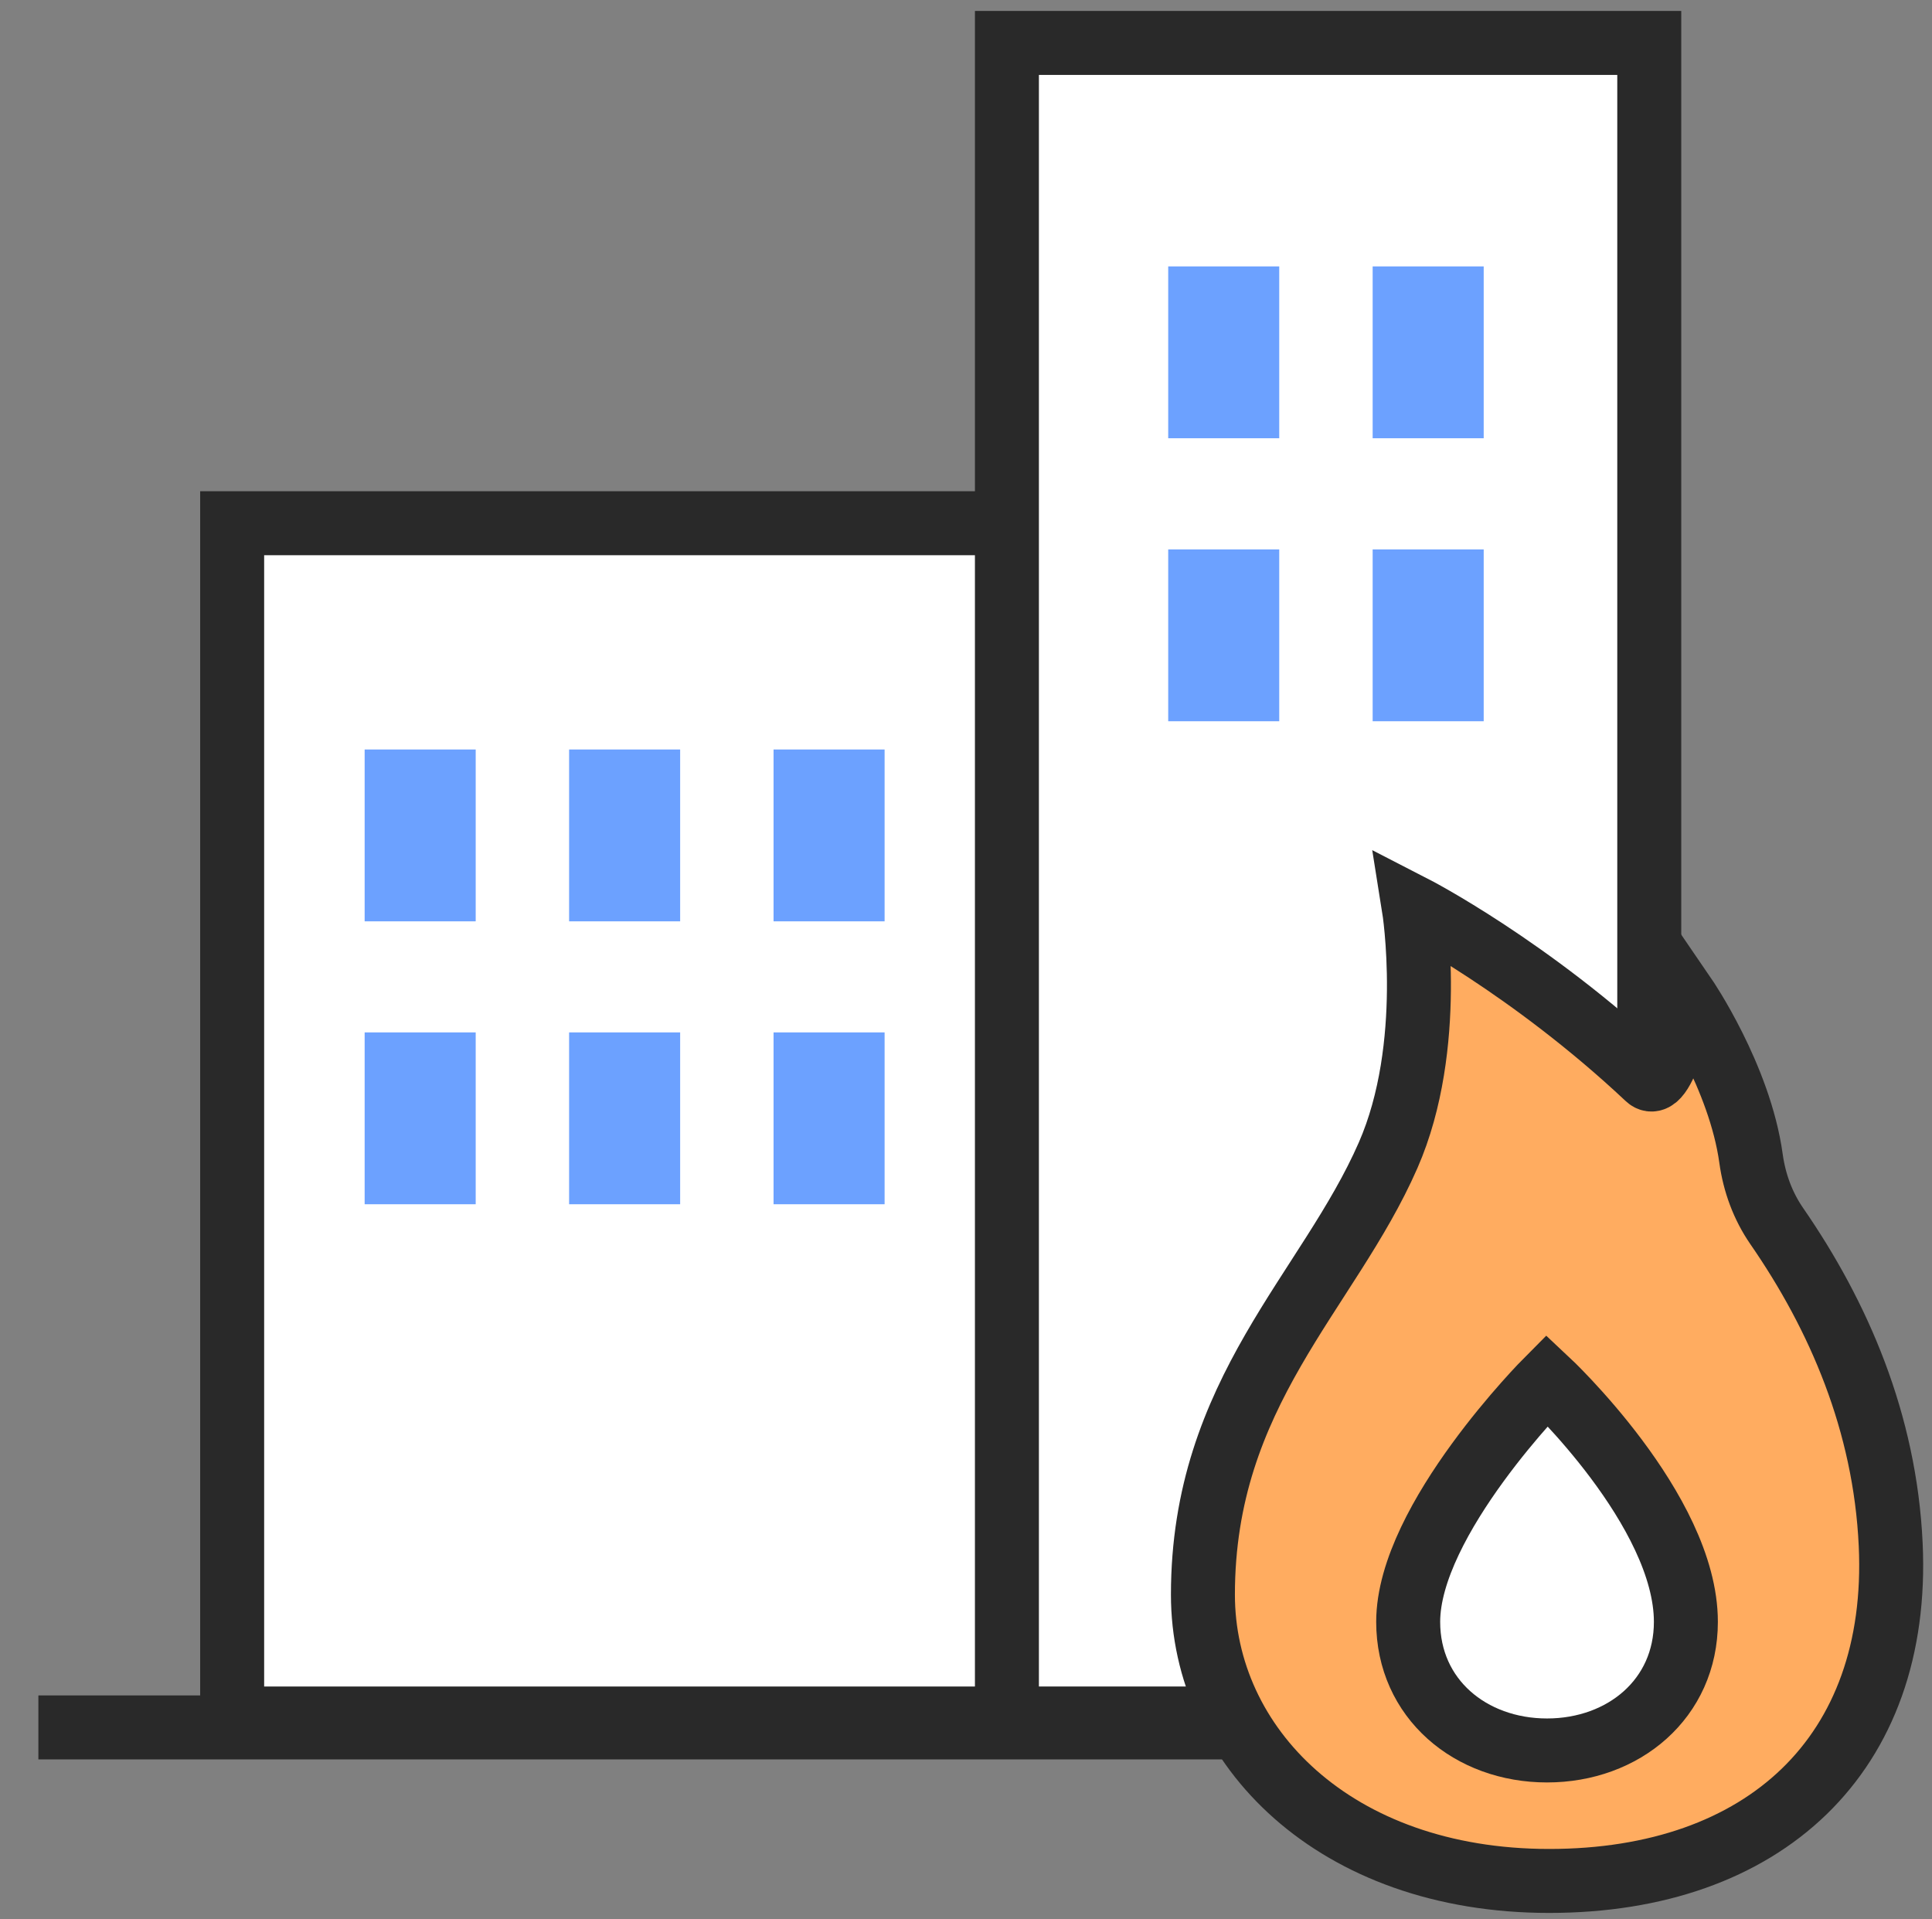
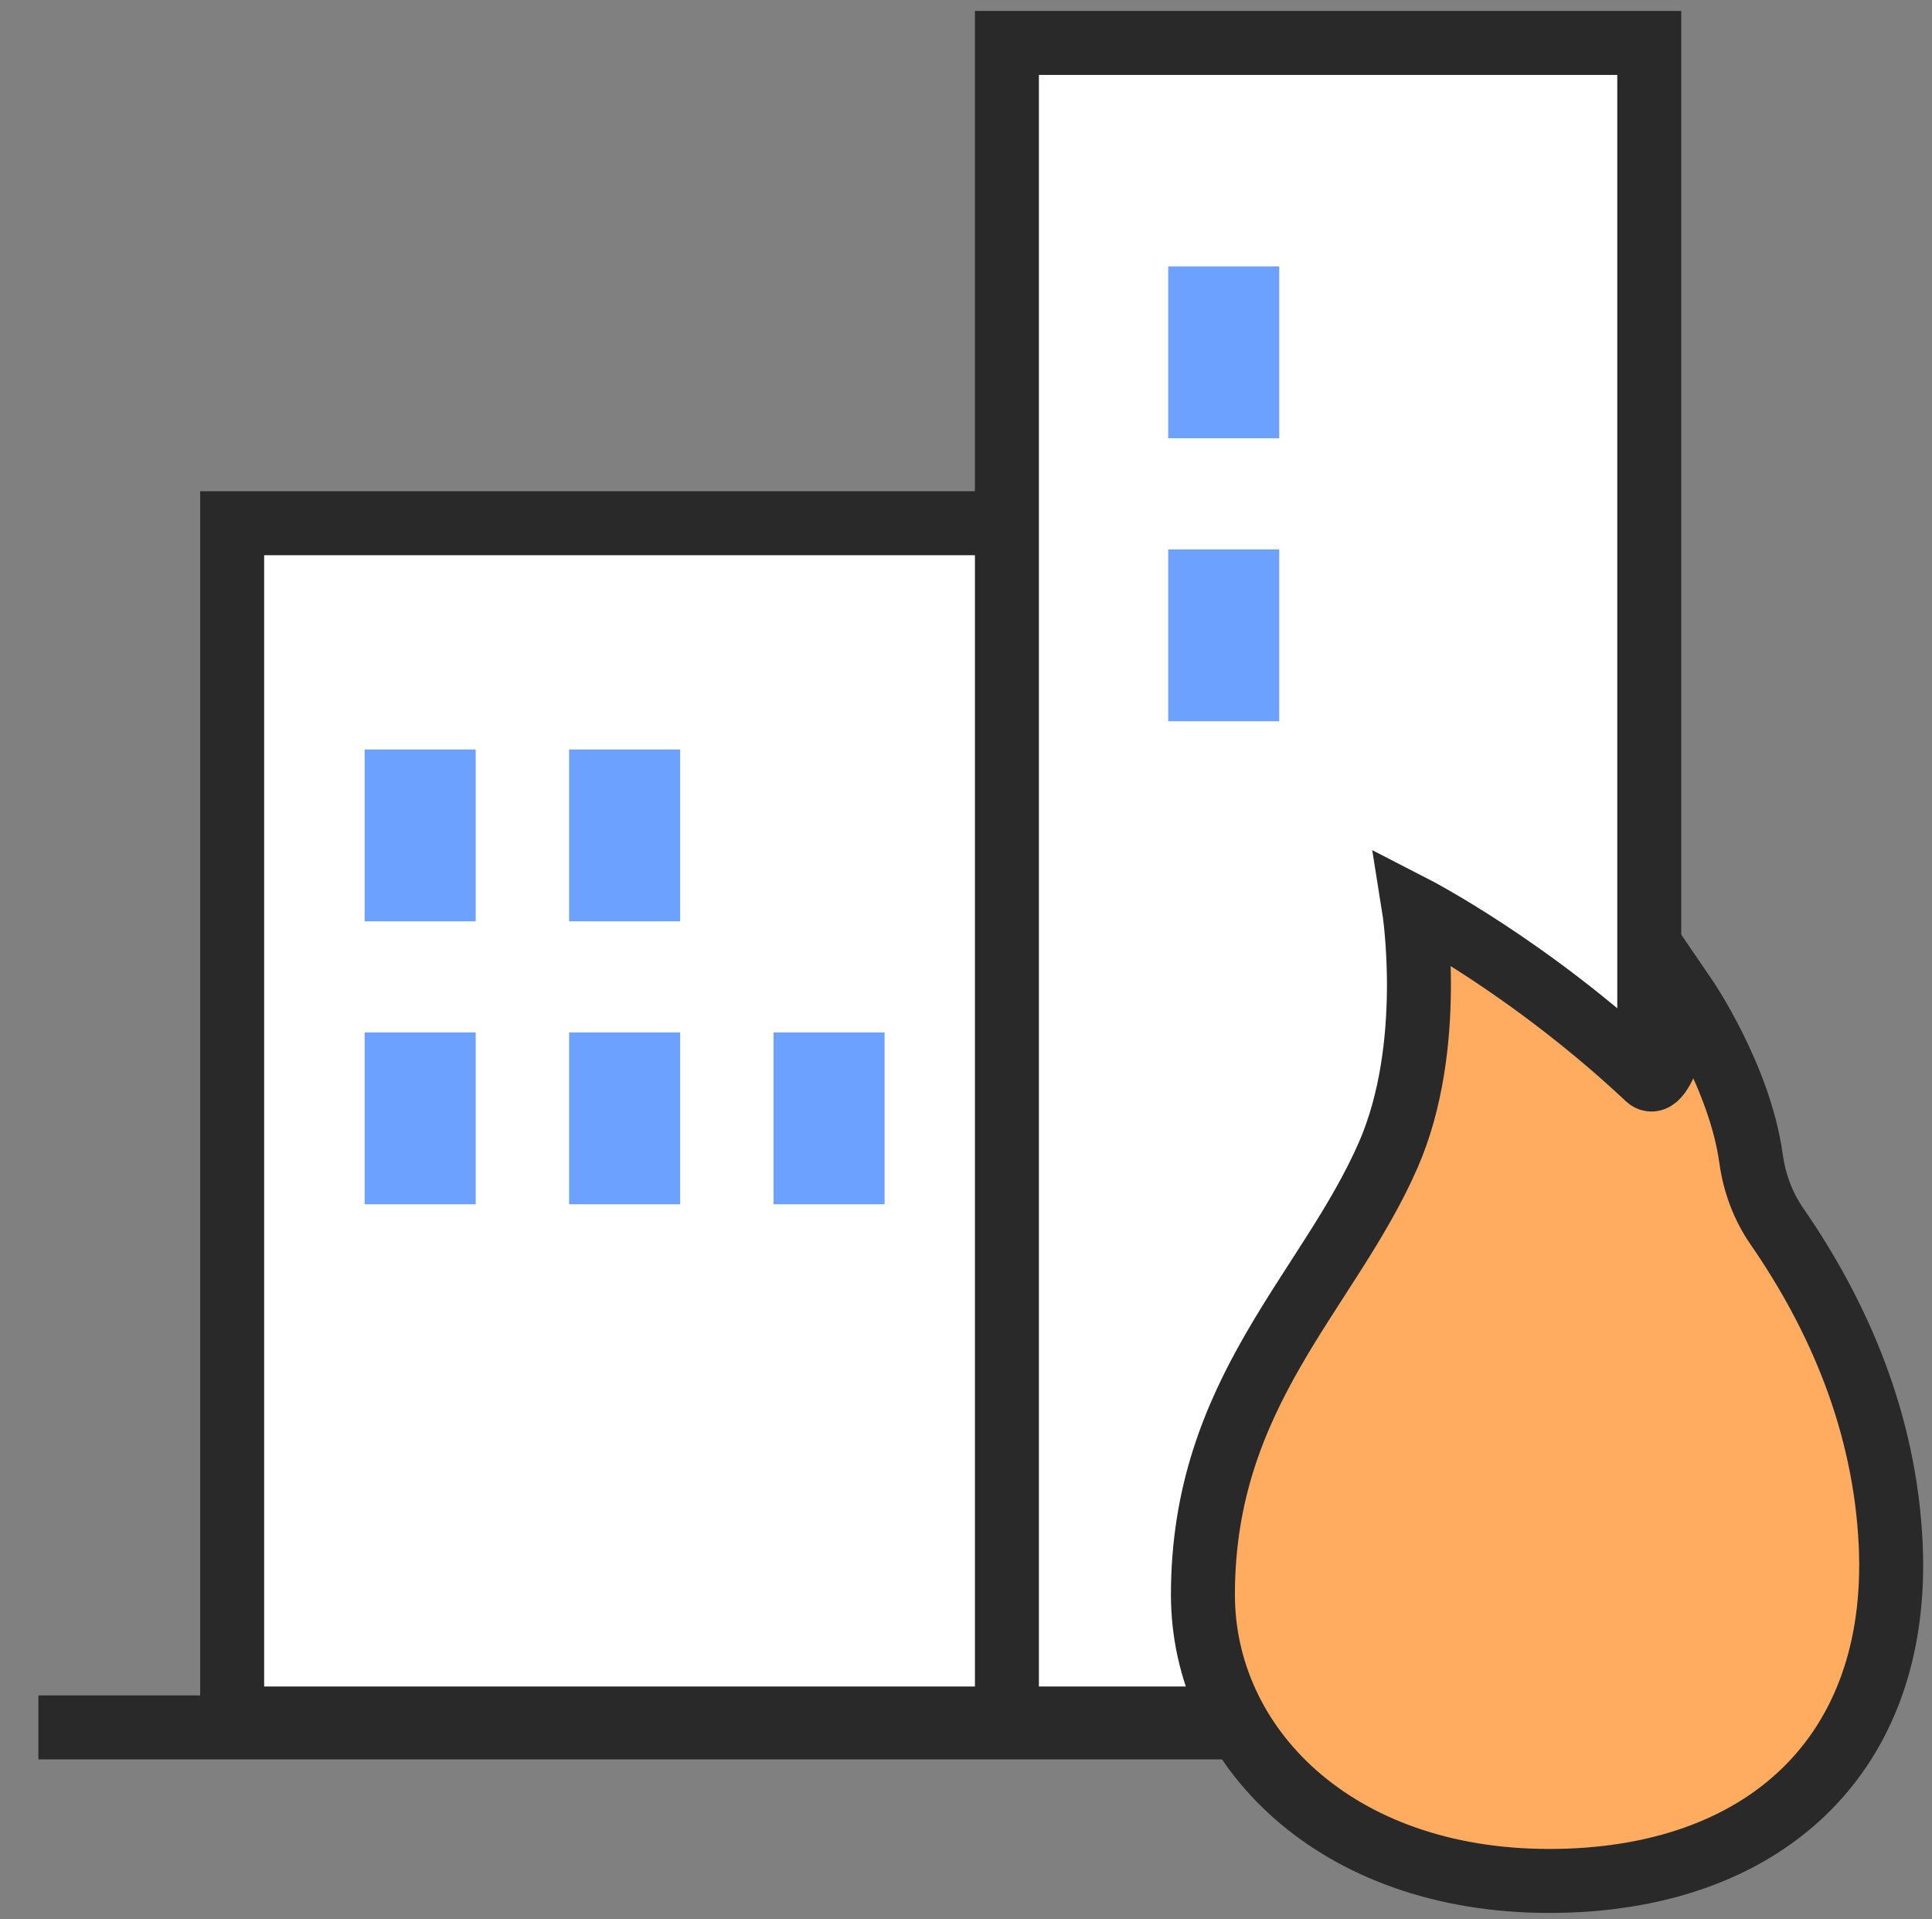
<svg xmlns="http://www.w3.org/2000/svg" width="151" height="150" viewBox="0 0 151 150" fill="none">
  <rect x="0" y="0" width="151" height="150" fill="#808080" stroke="none" />
  <path d="M91.303 40.891H18.145V134.304H91.303V40.891Z" fill="white" stroke="#292929" stroke-width="5" stroke-miterlimit="10" />
  <path d="M3 135L139 135" stroke="#292929" stroke-width="5" stroke-miterlimit="10" />
  <path d="M37.179 58.574H28.5V72.004H37.179V58.574Z" fill="#6CA1FF" />
  <path d="M53.159 58.574H44.48V72.004H53.159V58.574Z" fill="#6CA1FF" />
-   <path d="M69.138 58.574H60.459V72.004H69.138V58.574Z" fill="#6CA1FF" />
  <path d="M37.179 80.684H28.5V94.114H37.179V80.684Z" fill="#6CA1FF" />
  <path d="M53.159 80.684H44.48V94.114H53.159V80.684Z" fill="#6CA1FF" />
  <path d="M69.138 80.684H60.459V94.114H69.138V80.684Z" fill="#6CA1FF" />
  <path d="M128.902 3.355H78.698V134.303H128.902V3.355Z" fill="white" stroke="#292929" stroke-width="5" stroke-miterlimit="10" />
  <path d="M99.982 20.82H91.304V34.25H99.982V20.82Z" fill="#6CA1FF" />
-   <path d="M115.962 20.82H107.283V34.25H115.962V20.82Z" fill="#6CA1FF" />
  <path d="M99.982 42.938H91.304V56.367H99.982V42.938Z" fill="#6CA1FF" />
-   <path d="M115.962 42.938H107.283V56.367H115.962V42.938Z" fill="#6CA1FF" />
+   <path d="M115.962 42.938H107.283H115.962V42.938Z" fill="#6CA1FF" />
  <path d="M147.772 120.707C148.532 137.12 137.879 146.999 121.082 146.999C104.286 146.999 94.017 136.445 94.017 124.627C94.017 108.797 103.817 100.963 108.491 90.289C112.233 81.745 110.5 70.922 110.5 70.922C110.5 70.922 119.577 75.588 128.774 84.231C130.088 85.467 131.7 77.903 131.7 77.903C131.7 77.903 135.975 84.146 136.856 90.545C137.119 92.441 137.779 94.245 138.866 95.822C143.702 102.817 147.331 111.169 147.772 120.714V120.707Z" fill="#FFAC60" stroke="#292929" stroke-width="5" stroke-miterlimit="10" />
-   <path d="M131.764 126.751C131.764 132.746 126.906 136.801 120.912 136.801C114.918 136.801 110.06 132.746 110.06 126.751C110.06 118.762 120.912 107.867 120.912 107.867C120.912 107.867 131.764 118.009 131.764 126.751V126.751Z" fill="white" stroke="#292929" stroke-width="5" stroke-miterlimit="10" />
</svg>